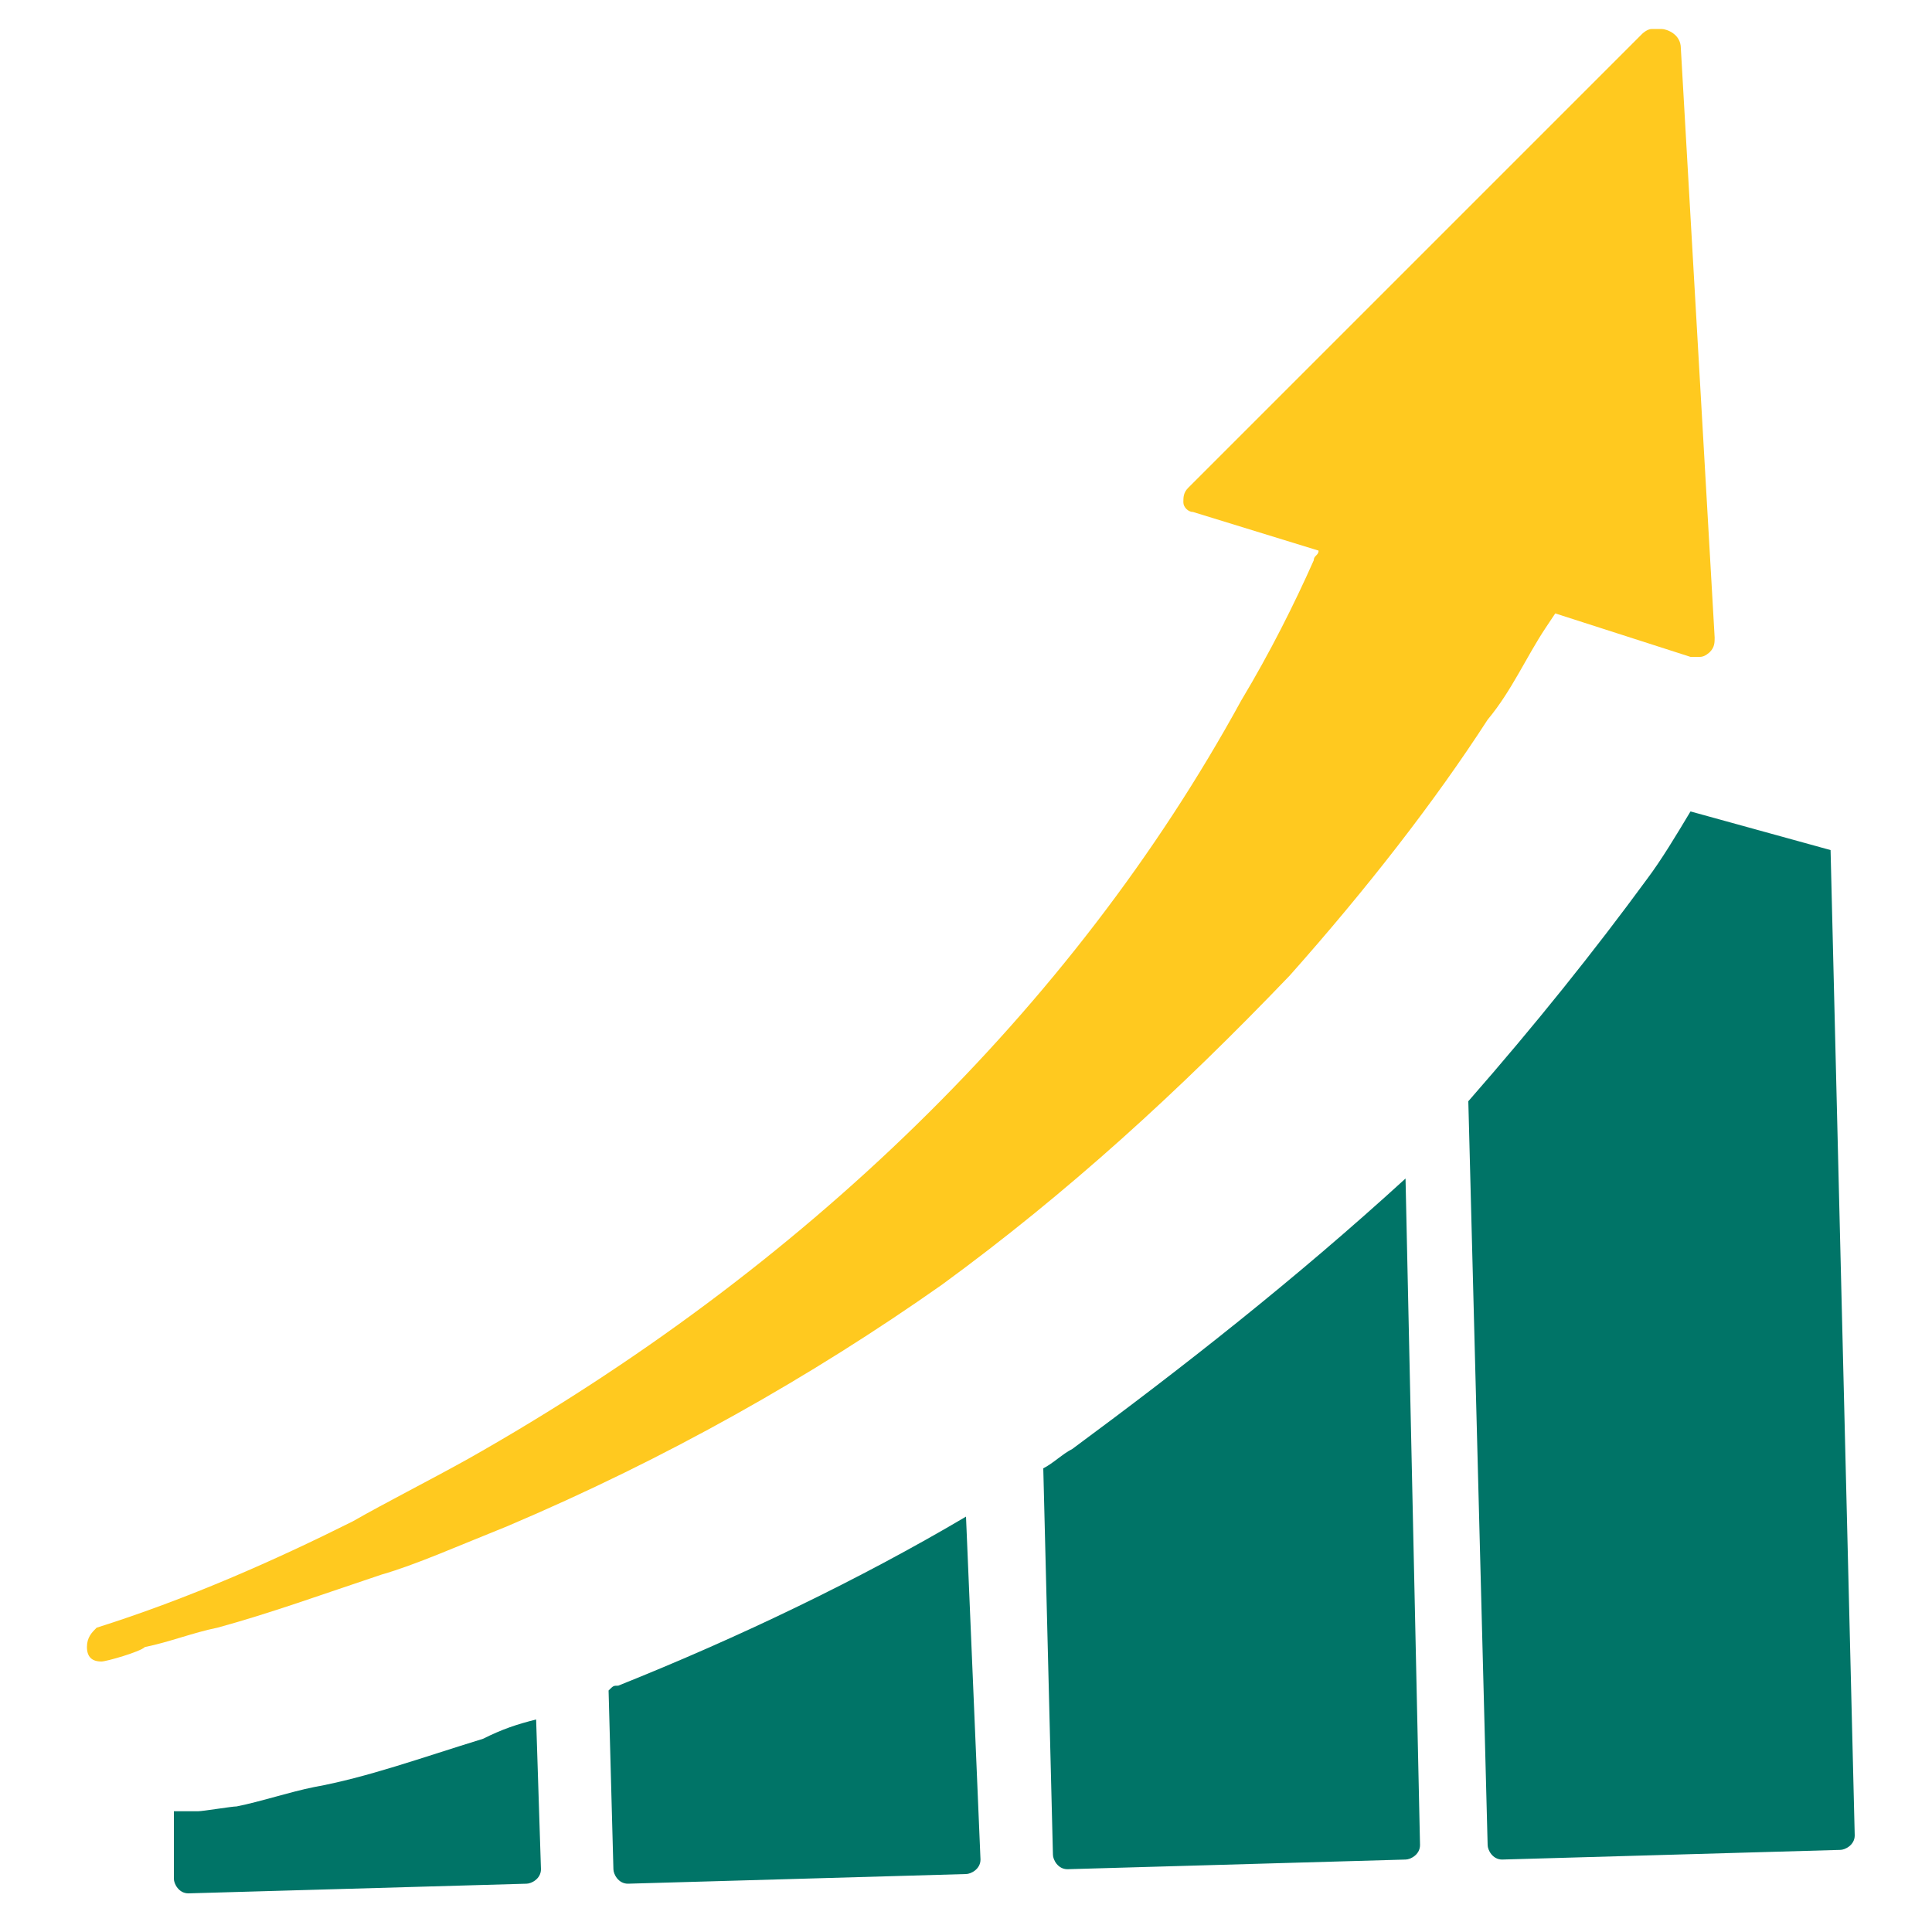
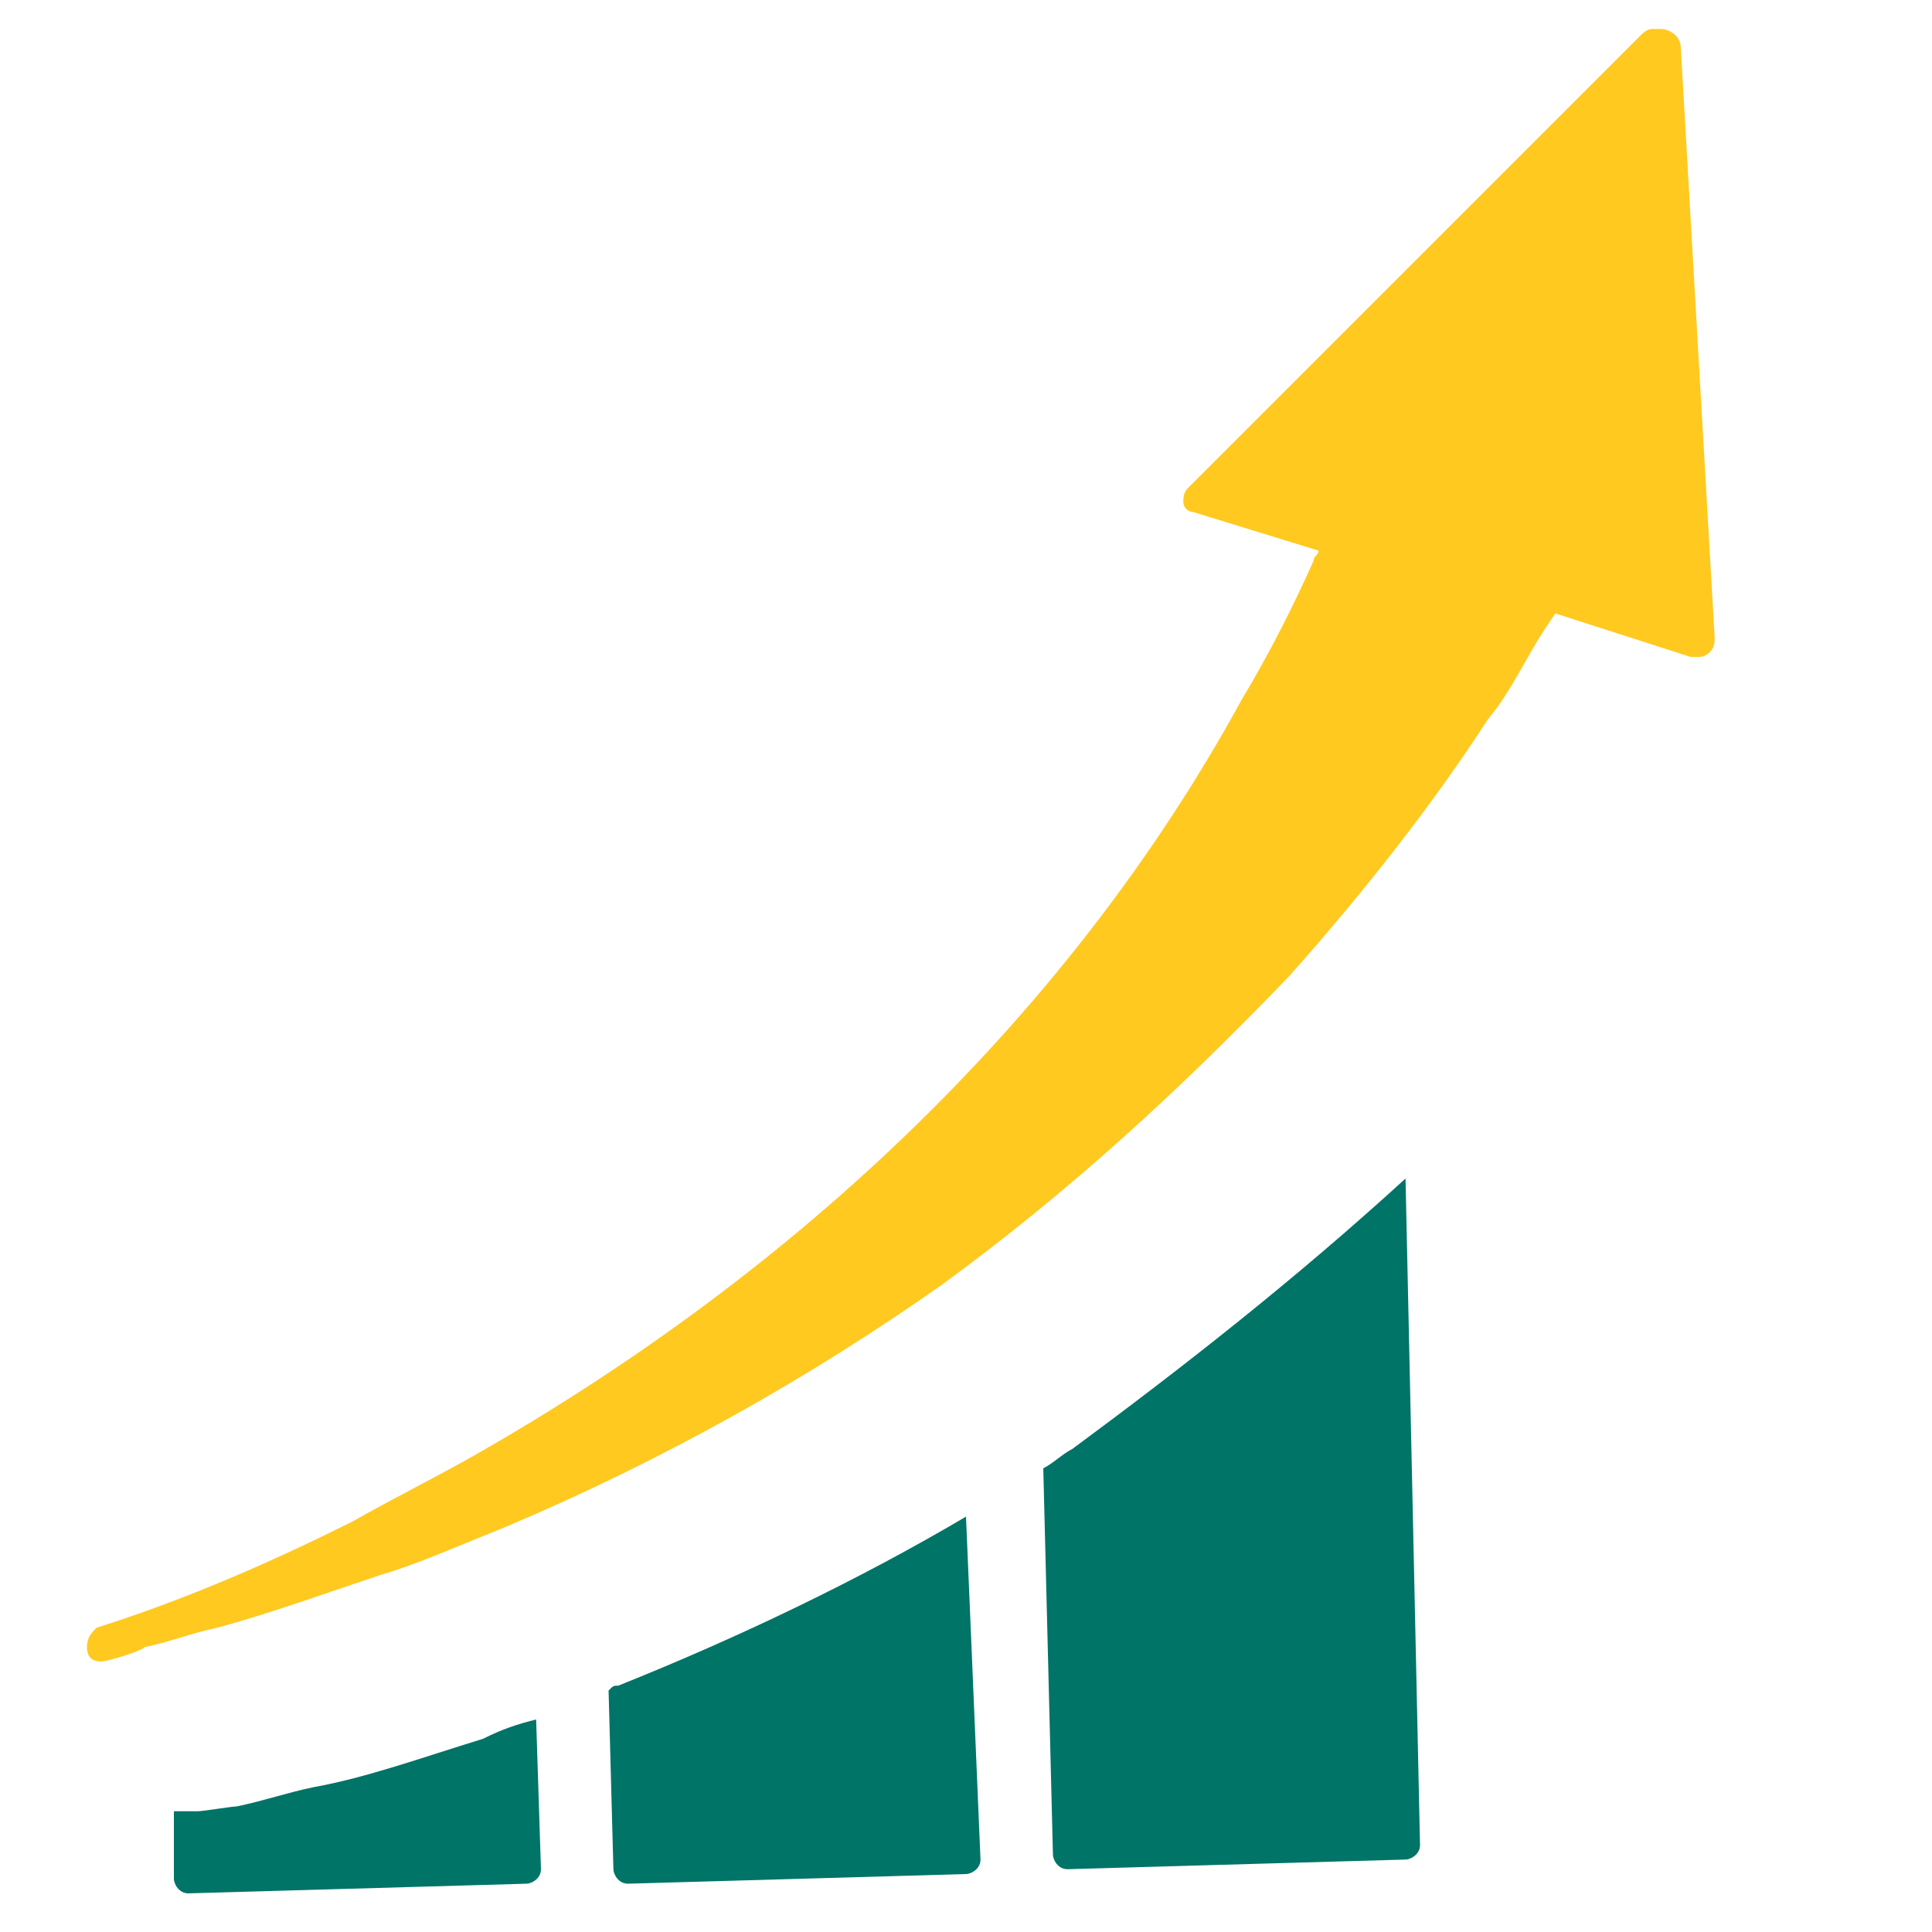
<svg xmlns="http://www.w3.org/2000/svg" version="1.1" id="SOSF" x="0px" y="0px" viewBox="0 0 40 40" style="enable-background:new 0 0 40 40;" xml:space="preserve">
  <style type="text/css"> .st0{fill:#007467;} .st1{fill:#FFC91F;} </style>
  <g id="_x33__-_INCREASE">
    <g>
      <path class="st0" d="M10,36L10,36c-1.3,0.4-2.4,0.8-3.5,1c-0.5,0.1-1.1,0.3-1.6,0.4c-0.1,0-0.7,0.1-0.8,0.1c-0.1,0-0.1,0-0.2,0 c0,0-0.1,0-0.1,0c-0.1,0-0.1,0-0.2,0l0,1.4c0,0.1,0.1,0.3,0.3,0.3l7-0.2c0.1,0,0.3-0.1,0.3-0.3l-0.1-3.1 C10.7,35.7,10.4,35.8,10,36z" />
      <path class="st0" d="M12.8,34.9c-0.1,0-0.1,0-0.2,0.1l0.1,3.7c0,0.1,0.1,0.3,0.3,0.3l7-0.2c0.1,0,0.3-0.1,0.3-0.3L20,31.4 C17.8,32.7,15.3,33.9,12.8,34.9z" />
      <path class="st0" d="M22.2,30c-0.2,0.1-0.4,0.3-0.6,0.4l0.2,8c0,0.1,0.1,0.3,0.3,0.3l7-0.2c0.1,0,0.3-0.1,0.3-0.3l-0.3-13.8 C26.8,26.5,24.5,28.3,22.2,30z" />
-       <path class="st0" d="M35,16.8c-0.3,0.5-0.6,1-0.9,1.4c-1.1,1.5-2.3,3-3.7,4.6l0.4,15.4c0,0.1,0.1,0.3,0.3,0.3l7-0.2 c0.1,0,0.3-0.1,0.3-0.3l-0.5-20.4L35,16.8z" />
    </g>
    <path class="st1" d="M2.1,34.4c-0.2,0-0.3-0.1-0.3-0.3c0-0.2,0.1-0.3,0.2-0.4c1.9-0.6,3.7-1.4,5.3-2.2c0.7-0.4,1.5-0.8,2.4-1.3 c6.9-3.9,12.5-9.3,16-15.7c0.6-1,1.1-2,1.5-2.9c0-0.1,0.1-0.1,0.1-0.2l-2.6-0.8c-0.1,0-0.2-0.1-0.2-0.2c0-0.1,0-0.2,0.1-0.3 l9.4-9.4c0,0,0.1-0.1,0.2-0.1c0,0,0,0,0.1,0c0,0,0.1,0,0.1,0c0.1,0,0.4,0.1,0.4,0.4l0.7,12.2c0,0.1,0,0.2-0.1,0.3 c0,0-0.1,0.1-0.2,0.1c0,0,0,0-0.1,0c0,0-0.1,0-0.1,0l-2.8-0.9c0,0-0.2,0.3-0.2,0.3c-0.4,0.6-0.7,1.3-1.2,1.9 c-1.1,1.7-2.5,3.5-4.1,5.3c-2.3,2.4-4.6,4.5-7.2,6.4c-2.7,1.9-5.7,3.6-9,5c-1,0.4-1.9,0.8-2.6,1c-1.2,0.4-2.3,0.8-3.4,1.1 c-0.5,0.1-1,0.3-1.5,0.4C2.9,34.2,2.2,34.4,2.1,34.4C2.2,34.4,2.1,34.4,2.1,34.4z" />
  </g>
</svg>